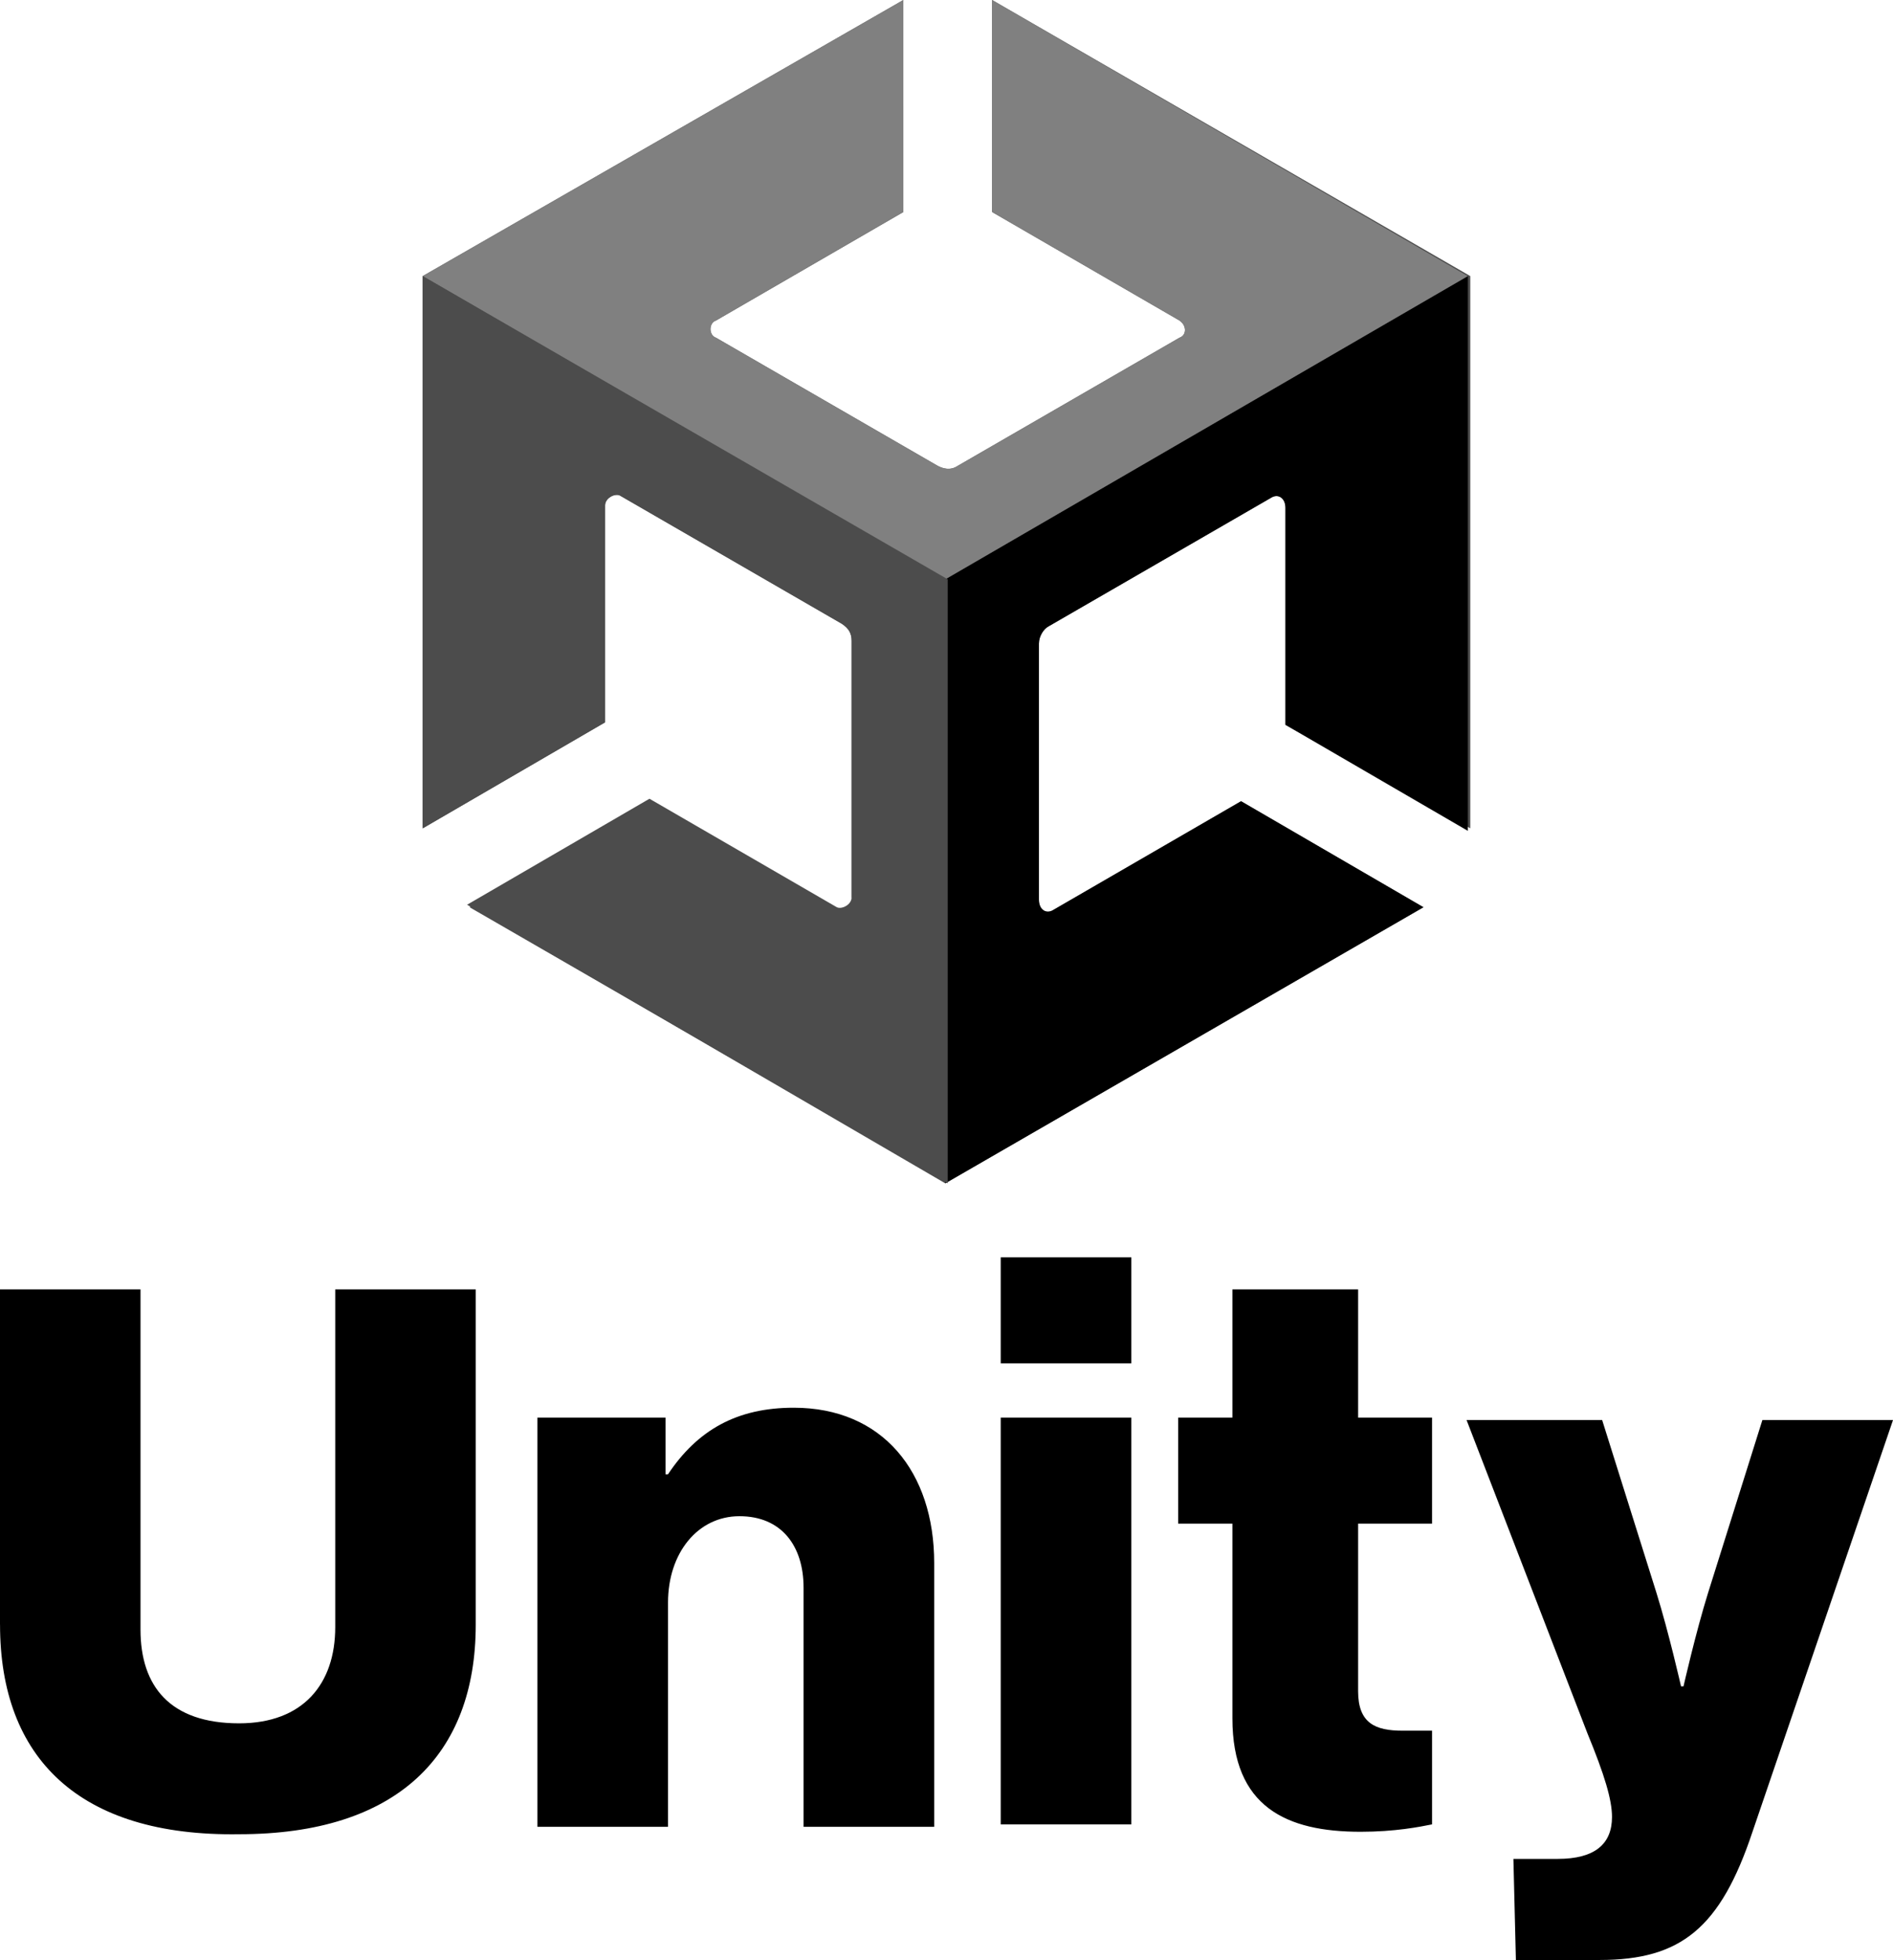
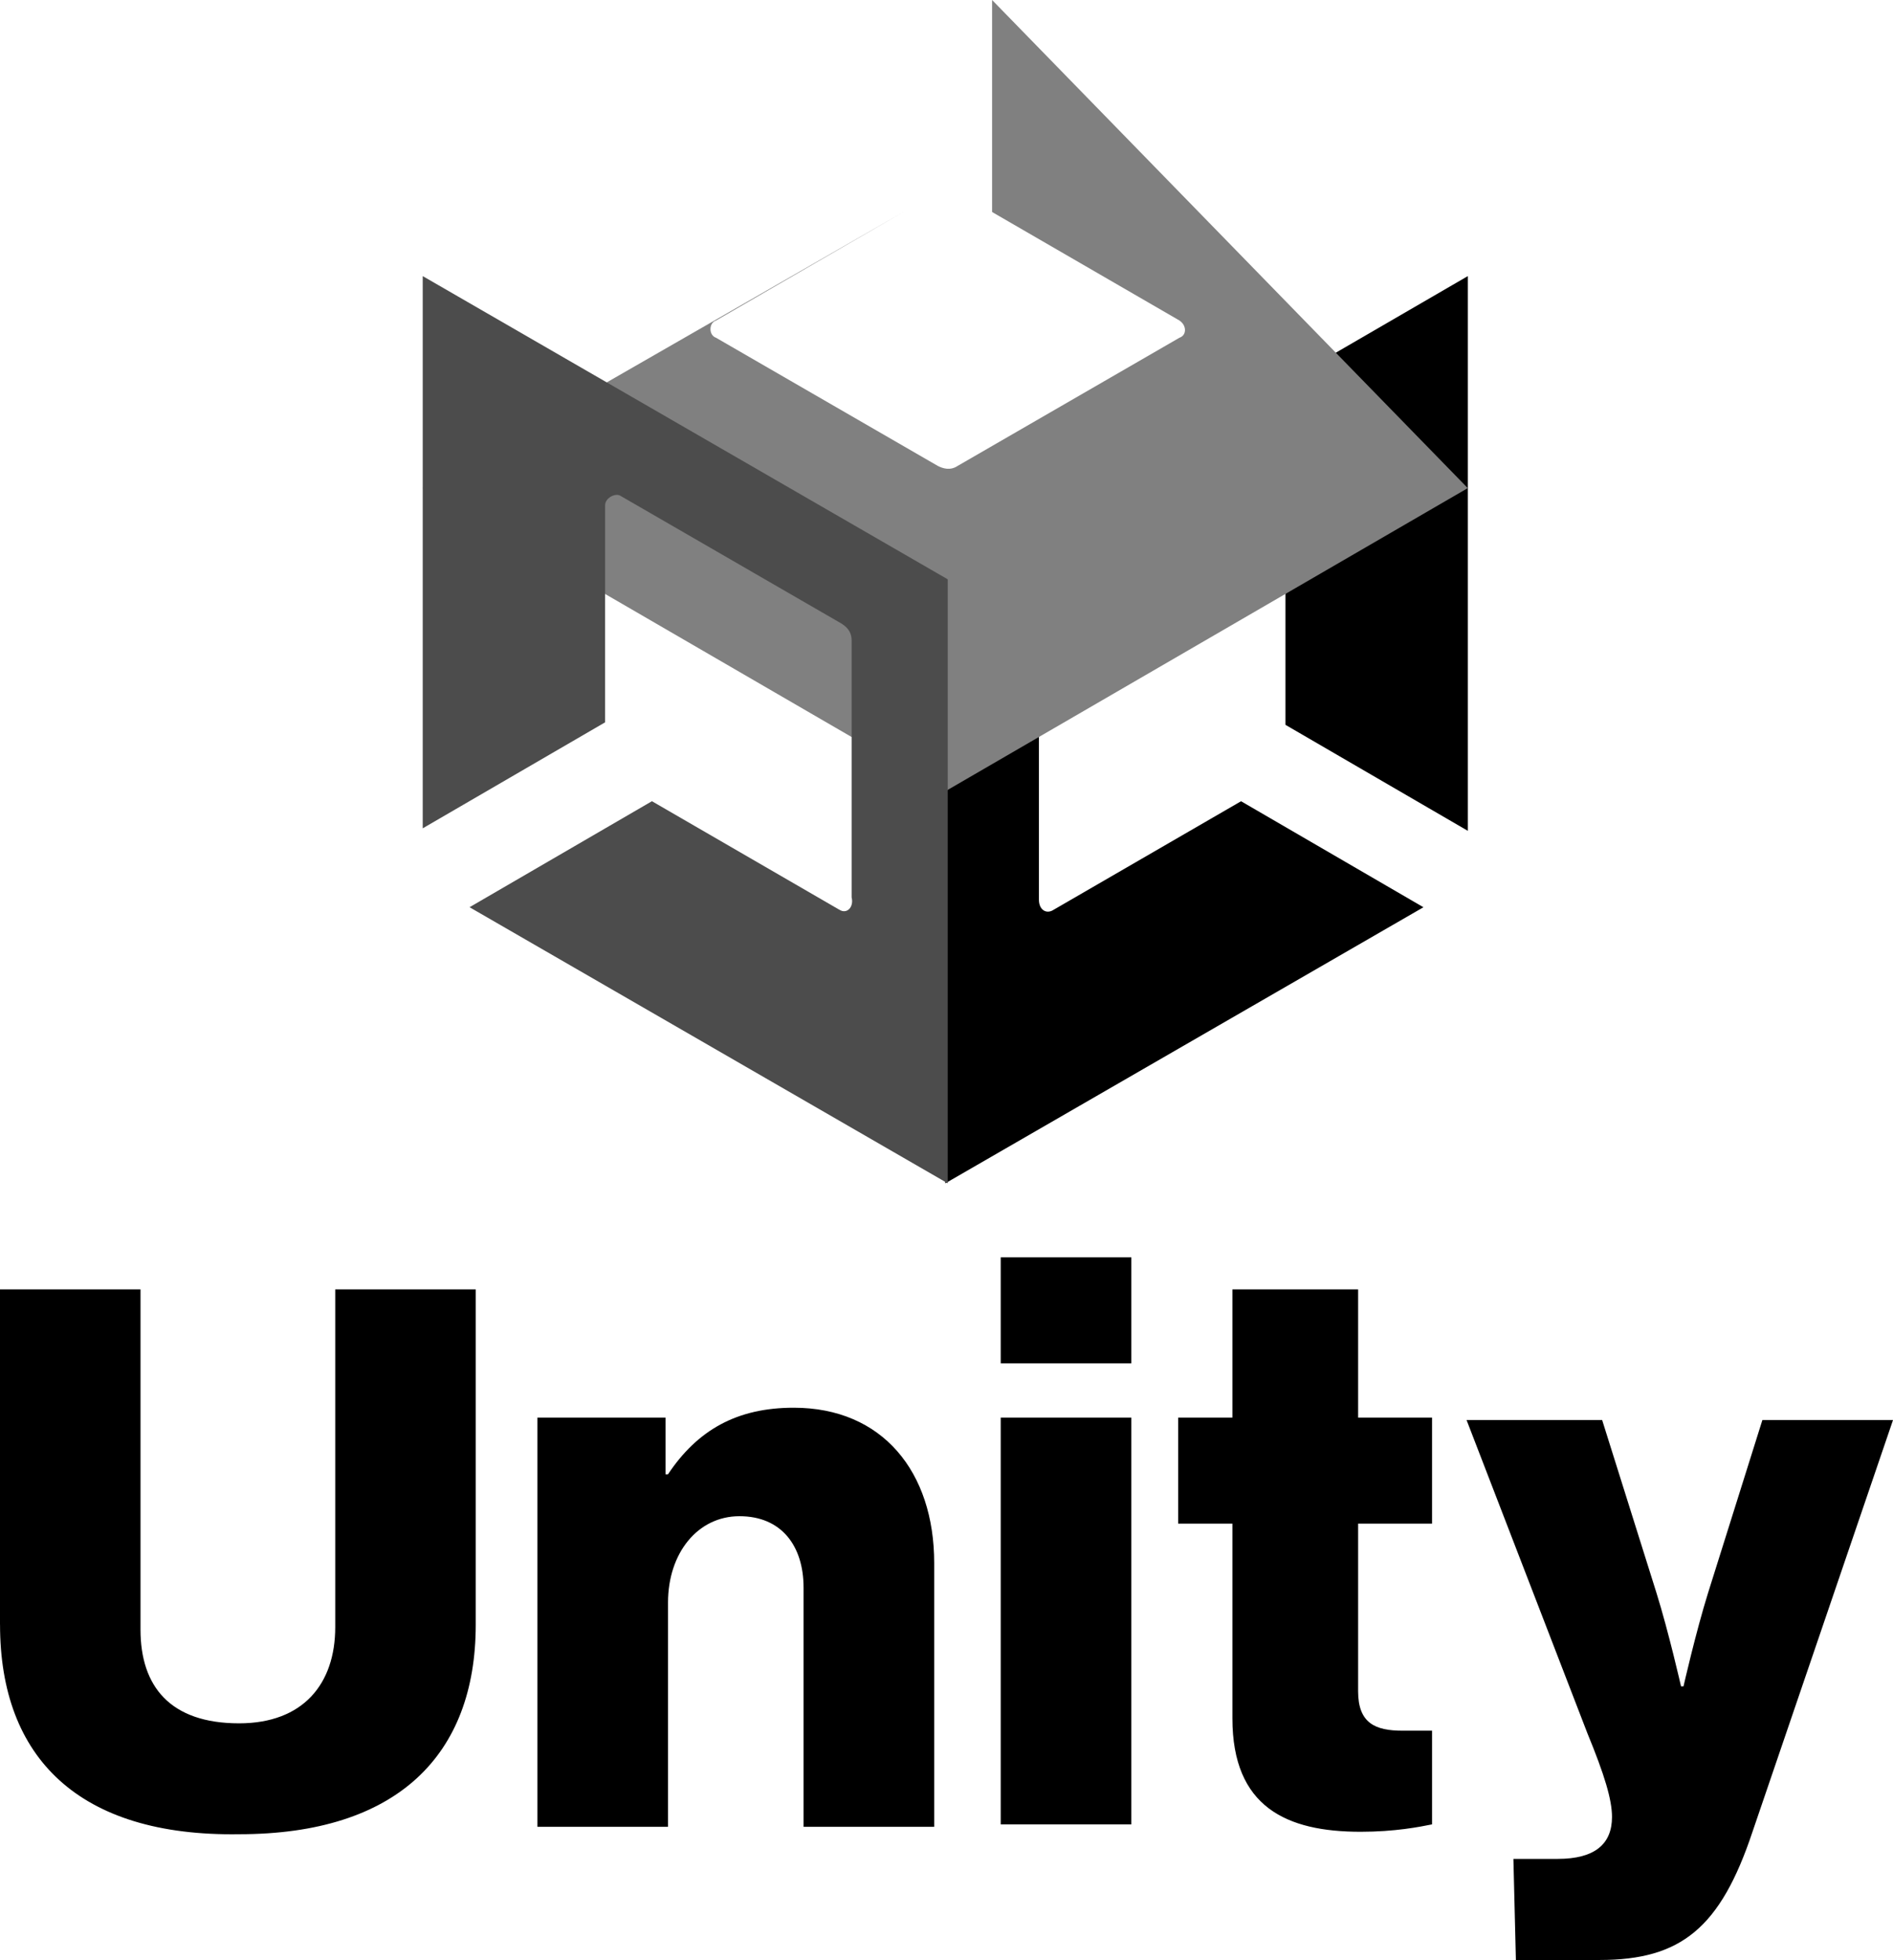
<svg xmlns="http://www.w3.org/2000/svg" id="Calque_2" viewBox="0 0 588.51 609.21">
  <defs>
    <style>      .cls-1 {        fill: gray;      }      .cls-2 {        fill: #4c4c4c;      }    </style>
  </defs>
  <g id="Logo">
    <g>
      <path id="path4" d="M0,505v-104.21h43.68v105.75c0,17.62,9.2,29.12,30.65,29.12,19.92,0,29.89-12.26,29.89-29.89v-104.98h43.68v104.21c0,40.61-24.52,65.13-73.56,65.13-49.81.77-74.33-23.75-74.33-65.13ZM167.82,440.63h39.08v17.62h.77c9.2-13.79,21.46-20.69,39.08-20.69,27.59,0,43.68,19.92,43.68,48.28v81.99h-40.61v-74.33c0-13.03-6.9-22.22-19.92-22.22s-22.22,11.49-22.22,26.82v69.73h-40.61v-127.2h.77ZM311.11,390.82h40.61v32.95h-40.61v-32.95ZM311.11,440.63h40.61v126.44h-40.61v-126.44ZM383.14,534.12v-60.54h-16.86v-32.95h16.86v-39.85h39.08v39.85h22.99v32.95h-22.99v52.11c0,9.96,5.36,12.26,13.79,12.26h9.2v29.12c-3.83.77-11.49,2.3-22.22,2.3-22.99,0-39.85-7.66-39.85-35.25ZM470.5,577.8h13.79c11.49,0,16.86-4.6,16.86-13.03,0-5.36-2.3-13.03-7.66-26.05l-37.55-97.32h42.15l16.86,53.64c3.83,12.26,7.66,29.12,7.66,29.12h.77s3.83-16.86,7.66-29.12l16.86-53.64h40.61l-43.68,127.97c-9.96,29.89-22.22,39.85-47.51,39.85h-26.05l-.77-31.42Z" />
      <g>
-         <path id="path6" class="cls-2" d="M457.09,257.47V85.82L308.43,0v65.9l58.24,33.72c2.3,1.53,2.3,4.6,0,5.36l-68.97,39.85c-2.3,1.53-4.6.77-6.13,0l-68.97-39.85c-2.3-.77-2.3-4.6,0-5.36l58.24-33.72V0l-149.43,85.82v171.65-.77.77l56.7-32.95v-67.43c0-2.3,3.07-3.83,4.6-3.07l68.97,39.85c2.3,1.53,3.07,3.07,3.07,5.36v79.69c0,2.3-3.07,3.83-4.6,3.07l-58.24-33.72-56.7,32.95,148.66,86.59,148.66-85.82-56.7-32.95-58.24,33.72c-2.3,1.53-4.6,0-4.6-3.07v-79.69c0-2.3,1.53-4.6,3.07-5.36l68.97-39.85c2.3-1.53,4.6,0,4.6,3.07v67.43l57.47,32.18Z" />
        <path id="path8" d="M293.87,367.82l148.66-85.82-56.7-32.95-58.24,33.72c-2.3,1.53-4.6,0-4.6-3.07v-79.69c0-2.3,1.53-4.6,3.07-5.36l68.97-39.85c2.3-1.53,4.6,0,4.6,3.07v67.43l56.7,32.95V85.82l-162.45,94.25v187.74Z" />
-         <path id="path10" class="cls-1" d="M308.43,0v65.9l58.24,33.72c2.3,1.53,2.3,4.6,0,5.36l-68.97,39.85c-2.3,1.53-4.6.77-6.13,0l-68.97-39.85c-2.3-.77-2.3-4.6,0-5.36l58.24-33.72V0l-149.43,85.82,162.45,94.25,162.45-94.25L308.43,0Z" />
+         <path id="path10" class="cls-1" d="M308.43,0v65.9l58.24,33.72c2.3,1.53,2.3,4.6,0,5.36l-68.97,39.85c-2.3,1.53-4.6.77-6.13,0l-68.97-39.85c-2.3-.77-2.3-4.6,0-5.36l58.24-33.72l-149.43,85.82,162.45,94.25,162.45-94.25L308.43,0Z" />
        <path id="path12" class="cls-2" d="M260.92,282.76l-58.24-33.72-56.7,32.95,148.66,85.82v-187.74l-163.22-94.25v171.65-.77.77l56.7-32.95v-67.43c0-2.3,3.07-3.83,4.6-3.07l68.97,39.85c2.3,1.53,3.07,3.07,3.07,5.36v79.69c.77,3.07-1.53,5.36-3.83,3.83Z" />
      </g>
    </g>
  </g>
</svg>